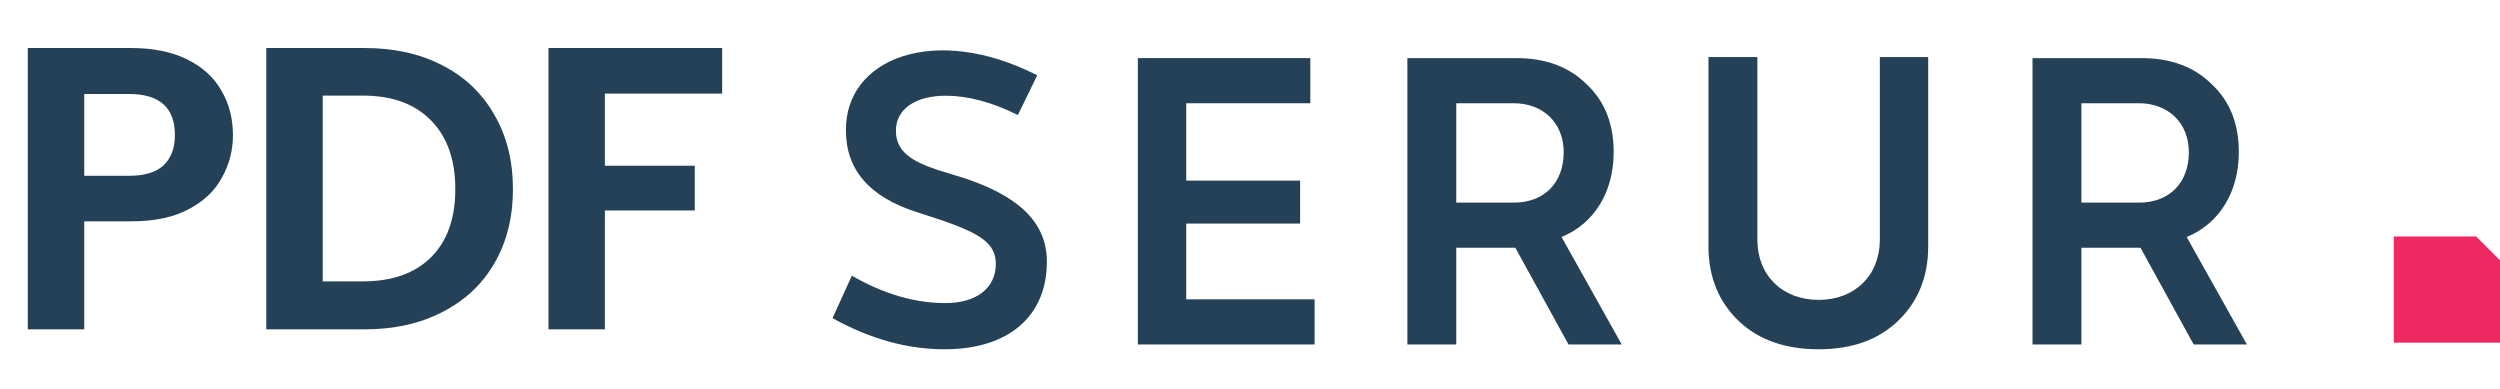
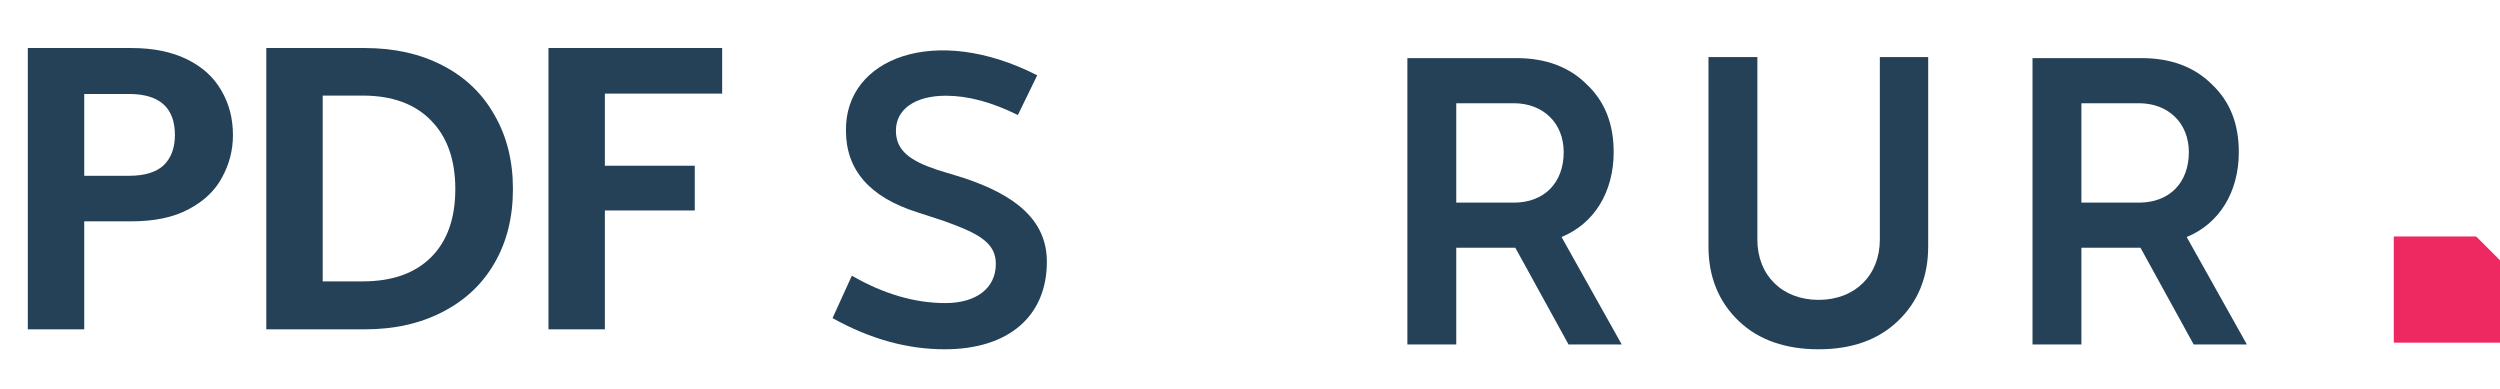
<svg xmlns="http://www.w3.org/2000/svg" width="167" height="26" viewBox="0 0 167 26" fill="none">
  <path d="M15.561 9.024C15.561 10.029 15.319 10.971 14.834 11.85C14.367 12.73 13.623 13.439 12.6 13.977C11.594 14.516 10.32 14.785 8.777 14.785H5.627V22H1.858V3.208H8.777C10.23 3.208 11.469 3.46 12.492 3.962C13.515 4.465 14.278 5.156 14.78 6.035C15.301 6.915 15.561 7.911 15.561 9.024ZM8.615 11.743C9.656 11.743 10.428 11.509 10.93 11.043C11.433 10.558 11.684 9.885 11.684 9.024C11.684 7.193 10.661 6.278 8.615 6.278H5.627V11.743H8.615ZM24.357 3.208C26.331 3.208 28.064 3.594 29.553 4.366C31.061 5.138 32.218 6.242 33.026 7.677C33.852 9.095 34.264 10.747 34.264 12.631C34.264 14.516 33.852 16.167 33.026 17.585C32.218 18.985 31.061 20.071 29.553 20.842C28.064 21.614 26.331 22 24.357 22H17.788V3.208H24.357ZM24.223 18.796C26.197 18.796 27.722 18.258 28.799 17.181C29.876 16.104 30.415 14.588 30.415 12.631C30.415 10.675 29.876 9.149 28.799 8.054C27.722 6.942 26.197 6.385 24.223 6.385H21.557V18.796H24.223ZM48.24 3.208V6.251H40.406V11.07H46.41V14.058H40.406V22H36.637V3.208H48.24Z" fill="#244157" />
  <path d="M56.904 18.416C59.022 19.636 61.103 20.246 63.149 20.246C65.23 20.246 66.522 19.241 66.522 17.627C66.522 16.191 65.338 15.581 63.041 14.756L61.282 14.182C58.089 13.177 56.51 11.346 56.51 8.727C56.438 3.882 62.467 1.549 69.286 5.03L67.993 7.686C66.271 6.825 64.656 6.394 63.185 6.394C61.139 6.394 59.847 7.291 59.847 8.727C59.847 10.054 60.781 10.736 62.611 11.346L64.369 11.885C67.85 13.033 69.931 14.72 69.931 17.483C69.931 21.143 67.348 23.332 63.113 23.332C60.673 23.332 58.197 22.687 55.613 21.251L56.904 18.416Z" fill="#244157" />
-   <path d="M87.816 19.995V23.01H76.009V3.882H87.529V6.897H79.239V12.064H86.847V14.935H79.239V19.995H87.816Z" fill="#244157" />
  <path d="M101.118 13.536C103.163 13.536 104.455 12.207 104.455 10.163C104.455 8.225 103.092 6.896 101.118 6.896H97.278V13.536H101.118ZM94.013 3.882H101.297C103.235 3.882 104.814 4.456 105.998 5.64C107.218 6.789 107.793 8.296 107.793 10.163C107.793 12.818 106.501 14.935 104.311 15.832L108.331 23.01H104.778L101.225 16.55H97.278V23.01H94.013V3.882Z" fill="#244157" />
  <path d="M114.126 16.478V3.81H117.392V16.012C117.392 18.38 119.042 20.031 121.482 20.031C123.923 20.031 125.573 18.38 125.573 16.012V3.81H128.803V16.478C128.803 18.488 128.121 20.175 126.758 21.466C125.43 22.722 123.671 23.332 121.482 23.332C119.294 23.332 117.499 22.722 116.171 21.466C114.808 20.175 114.126 18.488 114.126 16.478Z" fill="#244157" />
  <path d="M142.878 13.536C144.923 13.536 146.215 12.207 146.215 10.163C146.215 8.225 144.852 6.896 142.878 6.896H139.038V13.536H142.878ZM135.772 3.882H143.057C144.995 3.882 146.574 4.456 147.758 5.64C148.978 6.789 149.553 8.296 149.553 10.163C149.553 12.818 148.261 14.935 146.071 15.832L150.091 23.01H146.538L142.985 16.55H139.038V23.01H135.772V3.882Z" fill="#244157" />
  <path d="M165.407 15.796H159.905V22.892H167V17.389L165.407 15.796Z" fill="#EE2962" />
</svg>